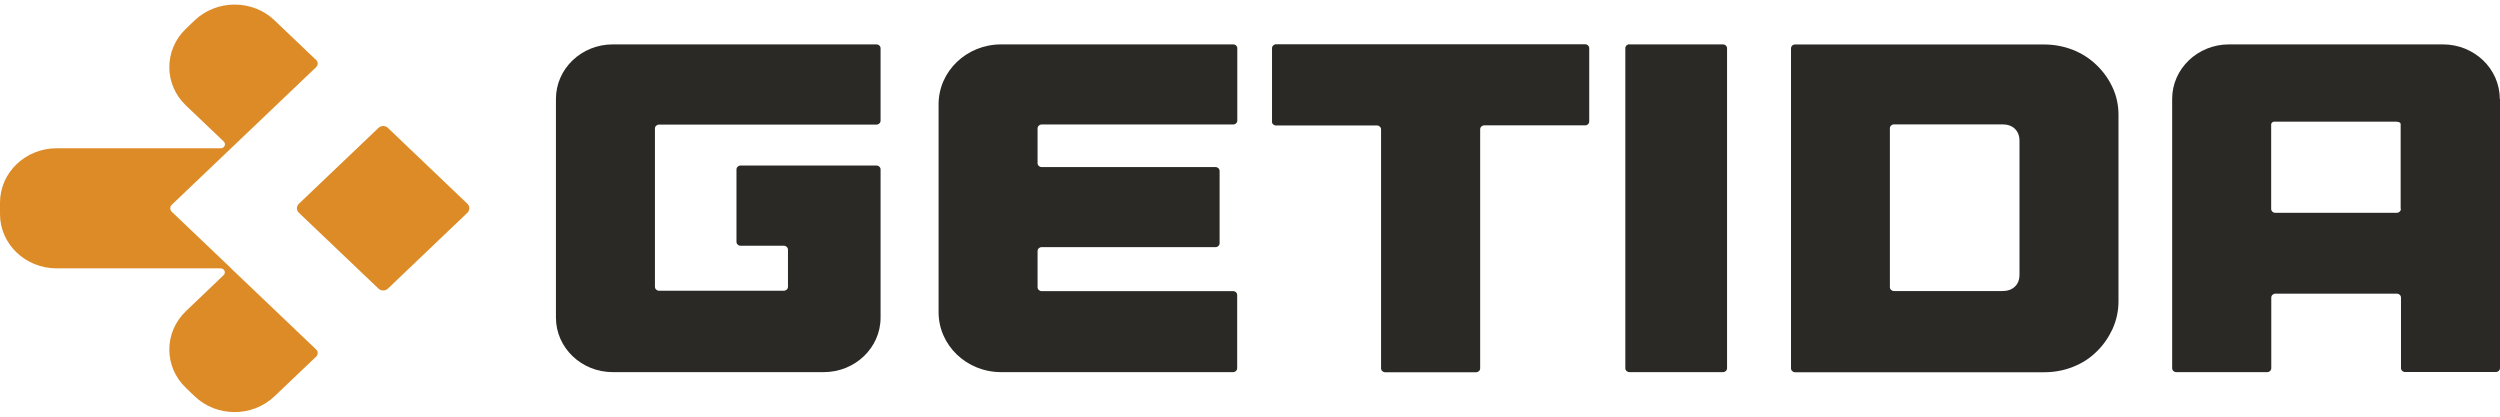
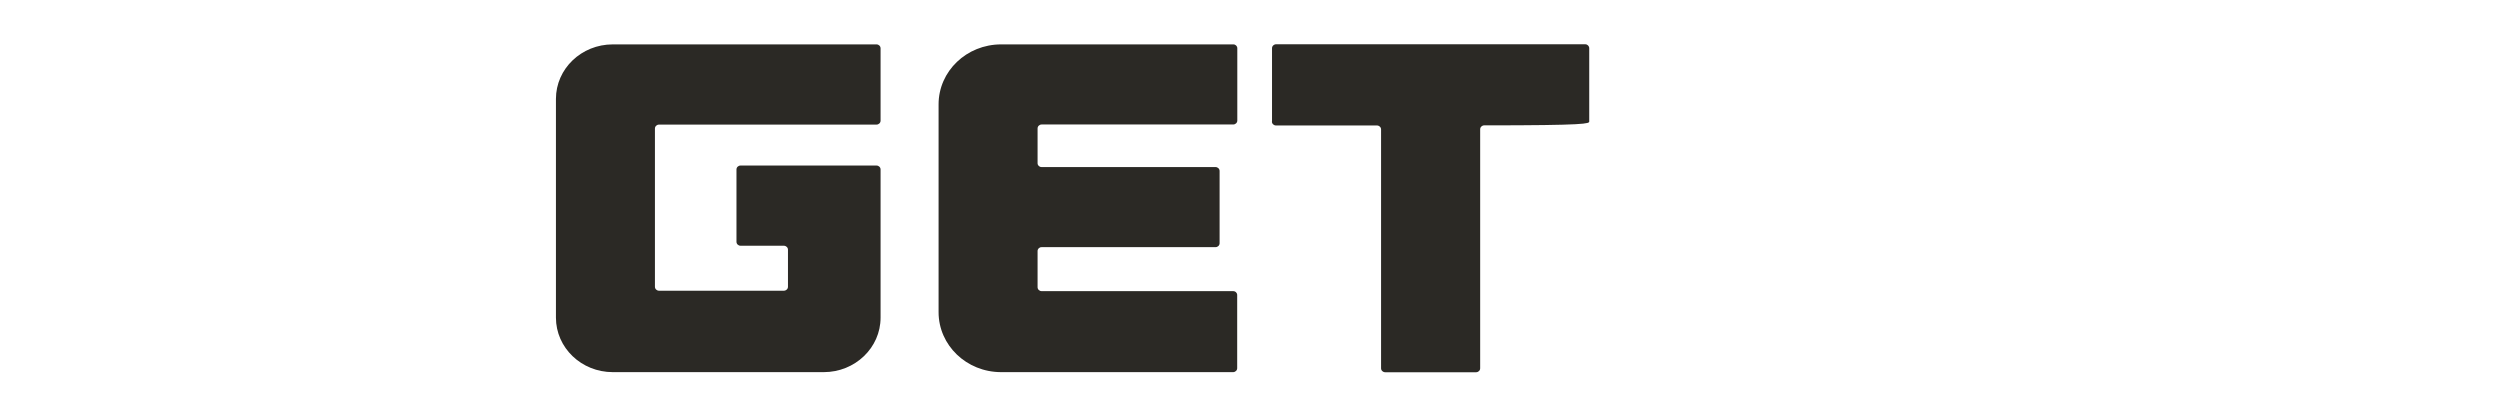
<svg xmlns="http://www.w3.org/2000/svg" width="192" height="32" viewBox="0 0 192 32" fill="none">
  <g id="Getida Logo">
    <g id="logoType - Dark">
      <path fill-rule="evenodd" clip-rule="evenodd" d="M67.312 3.409H47.063C44.651 3.409 42.696 5.283 42.696 7.594V24.395C42.696 26.706 44.651 28.58 47.063 28.58H63.261C65.672 28.58 67.628 26.706 67.628 24.395V13.015C67.628 12.847 67.488 12.713 67.312 12.713H56.876C56.701 12.713 56.561 12.847 56.561 13.015V18.57C56.561 18.738 56.701 18.873 56.876 18.873H60.2C60.375 18.873 60.516 19.007 60.516 19.175V22.024C60.516 22.193 60.375 22.327 60.2 22.327H50.615C50.439 22.327 50.299 22.193 50.299 22.024V9.872C50.299 9.704 50.439 9.569 50.615 9.569H67.312C67.488 9.569 67.628 9.435 67.628 9.267V3.712C67.628 3.543 67.488 3.409 67.312 3.409Z" fill="#2B2925" />
      <path fill-rule="evenodd" clip-rule="evenodd" d="M94.718 3.409H76.889C74.232 3.409 72.083 5.468 72.083 8.014V23.974C72.083 26.521 74.232 28.58 76.889 28.58H94.7C94.875 28.58 95.016 28.445 95.016 28.277V22.655C95.016 22.495 94.885 22.36 94.709 22.36H80.002C79.827 22.36 79.686 22.226 79.686 22.058V19.276C79.686 19.116 79.818 18.982 79.993 18.982H93.349C93.525 18.982 93.665 18.848 93.665 18.679V13.133C93.665 12.964 93.525 12.83 93.349 12.83H79.993C79.827 12.83 79.686 12.704 79.686 12.536V9.863C79.686 9.695 79.827 9.561 80.002 9.561H94.709C94.885 9.561 95.025 9.426 95.025 9.258V3.703C95.025 3.543 94.894 3.409 94.718 3.409Z" fill="#2B2925" />
-       <path fill-rule="evenodd" clip-rule="evenodd" d="M121.746 3.4H98.006C97.831 3.4 97.691 3.535 97.691 3.703V9.325L97.682 9.334C97.682 9.502 97.822 9.636 97.998 9.636H105.75C105.925 9.636 106.066 9.771 106.066 9.939V28.285C106.066 28.453 106.206 28.588 106.381 28.588H113.362C113.538 28.588 113.677 28.453 113.677 28.285V9.931C113.677 9.762 113.818 9.628 113.985 9.628H121.746C121.921 9.628 122.053 9.494 122.053 9.325V3.703C122.053 3.535 121.913 3.4 121.746 3.4Z" fill="#2B2925" />
-       <path fill-rule="evenodd" clip-rule="evenodd" d="M132.323 3.409H125.14V3.4C124.965 3.4 124.825 3.535 124.825 3.703V28.277C124.825 28.445 124.965 28.58 125.14 28.58H132.323C132.498 28.58 132.638 28.445 132.638 28.277V3.711C132.638 3.543 132.498 3.409 132.323 3.409Z" fill="#2B2925" />
-       <path fill-rule="evenodd" clip-rule="evenodd" d="M161.016 4.997C160.508 4.501 159.894 4.106 159.201 3.829C158.509 3.56 157.771 3.417 157 3.417H137.856C137.68 3.417 137.549 3.551 137.549 3.719V28.285C137.549 28.453 137.689 28.588 137.856 28.588H157C157.771 28.588 158.509 28.453 159.201 28.176C159.894 27.907 160.508 27.512 161.016 27.008C161.525 26.52 161.929 25.932 162.235 25.285C162.533 24.629 162.7 23.907 162.7 23.15V8.813C162.7 8.056 162.542 7.342 162.235 6.695C161.938 6.056 161.525 5.484 161.016 4.997ZM155.097 21.091C155.097 21.486 154.983 21.789 154.738 22.016C154.501 22.243 154.184 22.352 153.773 22.352H145.459C145.283 22.352 145.143 22.217 145.143 22.049V9.855C145.143 9.687 145.283 9.552 145.459 9.552H153.773C154.184 9.552 154.501 9.661 154.738 9.888C154.974 10.115 155.097 10.418 155.097 10.813V21.091Z" fill="#2B2925" />
-       <path fill-rule="evenodd" clip-rule="evenodd" d="M191.983 7.594C191.983 5.283 190.027 3.409 187.615 3.409H171.19C168.778 3.409 166.822 5.283 166.822 7.594V28.277C166.822 28.445 166.963 28.58 167.138 28.58H174.118C174.294 28.58 174.434 28.445 174.434 28.277V22.857C174.434 22.688 174.574 22.554 174.75 22.554H184.081C184.256 22.554 184.396 22.688 184.396 22.857V28.277C184.396 28.437 184.537 28.571 184.704 28.571H191.684C191.859 28.571 192 28.437 192 28.269V7.594H191.983ZM184.072 16.343H174.741C174.566 16.343 174.426 16.209 174.426 16.041V9.561C174.426 9.51 174.434 9.468 174.495 9.41C174.531 9.376 174.583 9.342 174.689 9.342H183.993C184.143 9.342 184.248 9.368 184.308 9.418C184.344 9.443 184.37 9.469 184.37 9.553V16.024L184.388 16.041C184.388 16.209 184.248 16.343 184.072 16.343Z" fill="#2B2925" />
+       <path fill-rule="evenodd" clip-rule="evenodd" d="M121.746 3.4H98.006C97.831 3.4 97.691 3.535 97.691 3.703V9.325L97.682 9.334C97.682 9.502 97.822 9.636 97.998 9.636H105.75C105.925 9.636 106.066 9.771 106.066 9.939V28.285C106.066 28.453 106.206 28.588 106.381 28.588H113.362C113.538 28.588 113.677 28.453 113.677 28.285V9.931C113.677 9.762 113.818 9.628 113.985 9.628C121.921 9.628 122.053 9.494 122.053 9.325V3.703C122.053 3.535 121.913 3.4 121.746 3.4Z" fill="#2B2925" />
    </g>
-     <path id="logoMark" fill-rule="evenodd" clip-rule="evenodd" d="M17.735 20.601H17.744V20.61L24.283 26.843C24.44 26.993 24.44 27.235 24.283 27.384L21.087 30.431C19.385 32.054 16.64 32.054 14.947 30.431L14.287 29.798C12.576 28.175 12.576 25.52 14.287 23.889L17.17 21.134C17.379 20.942 17.231 20.61 16.945 20.61H4.351C1.945 20.61 0 18.745 0 16.44V15.566C0 13.26 1.945 11.387 4.351 11.387H16.953C17.24 11.387 17.387 11.063 17.179 10.863L14.287 8.108C12.576 6.485 12.576 3.83 14.287 2.199L14.947 1.566C16.649 -0.049 19.394 -0.057 21.087 1.566L24.283 4.612C24.44 4.762 24.44 5.004 24.283 5.153L17.735 11.396L13.193 15.724C13.036 15.874 13.036 16.115 13.193 16.265L17.735 20.593V20.601ZM29.79 9.822L35.895 15.649C36.095 15.84 36.095 16.148 35.895 16.34L29.79 22.166C29.59 22.357 29.268 22.357 29.069 22.166L22.954 16.34C22.755 16.148 22.755 15.84 22.954 15.649L29.069 9.822C29.268 9.631 29.59 9.631 29.79 9.822Z" fill="#DD8B26" />
  </g>
</svg>